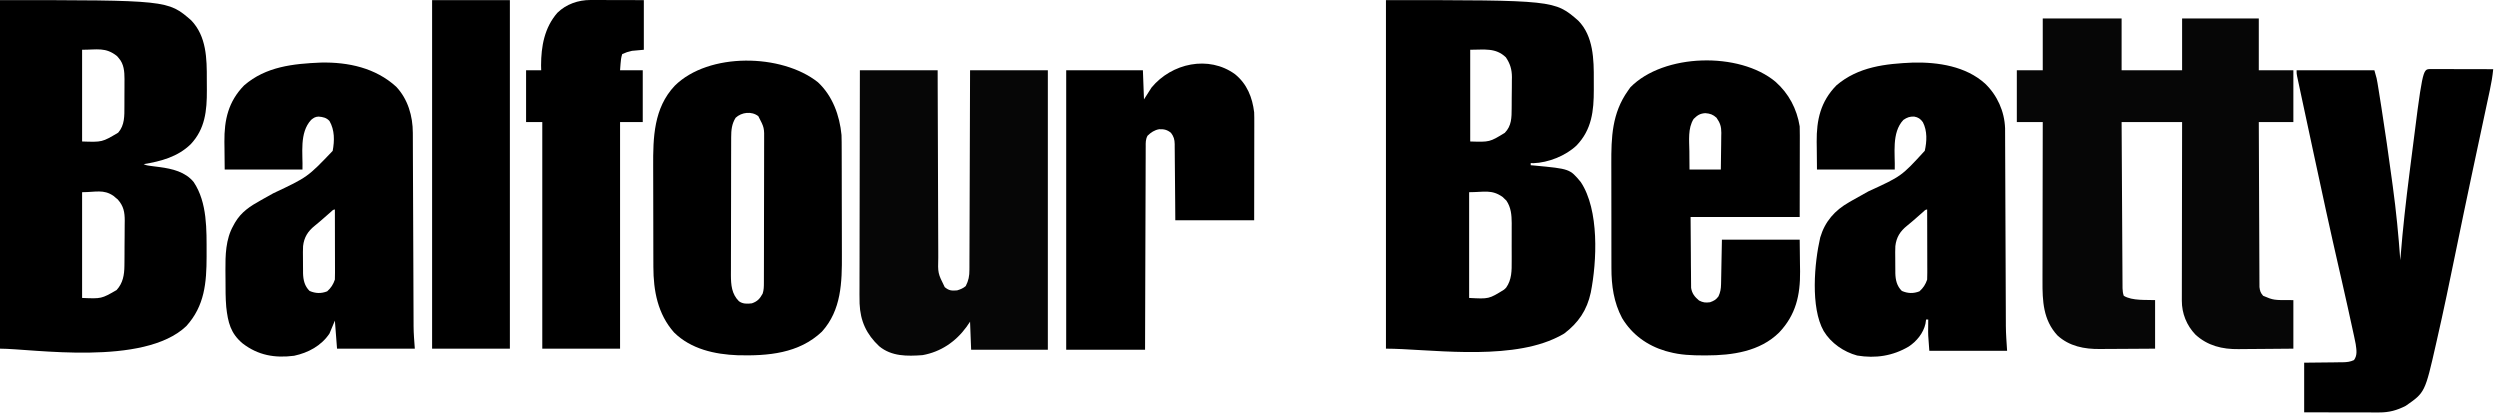
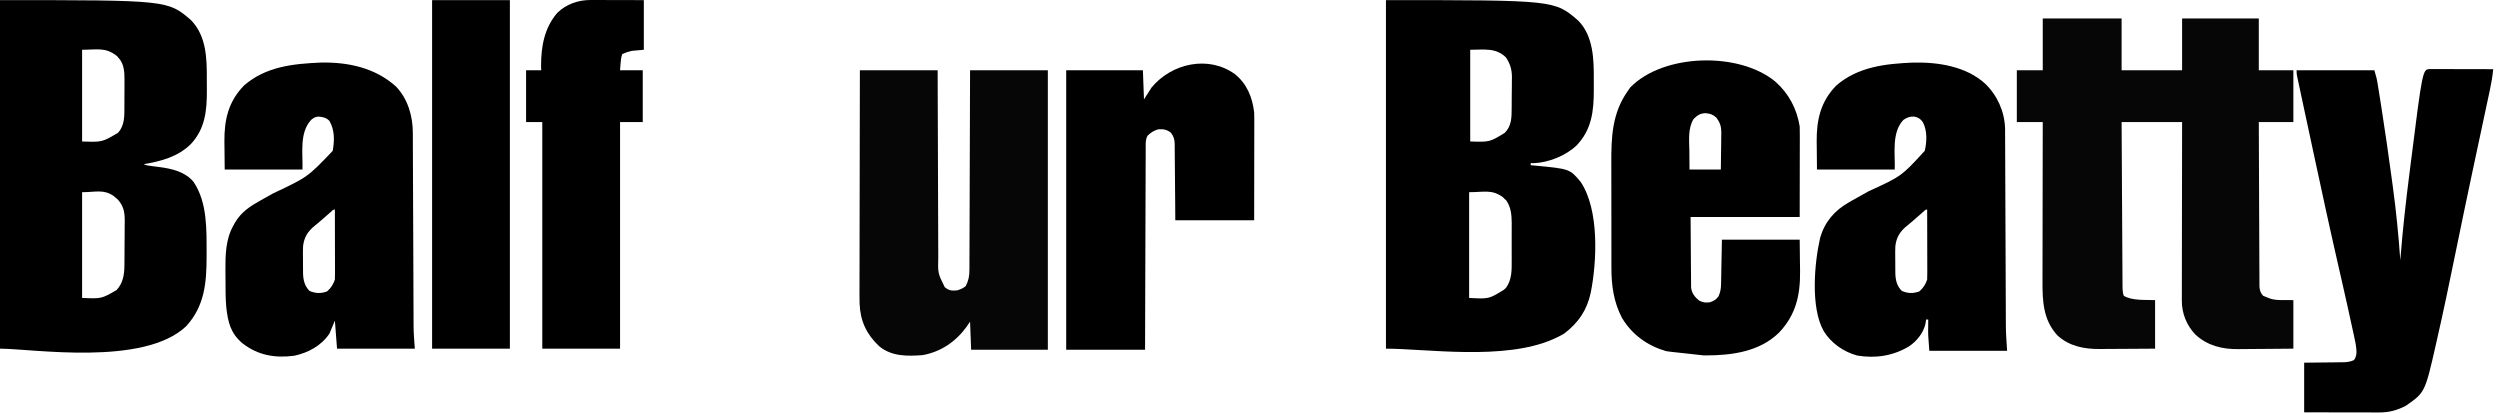
<svg xmlns="http://www.w3.org/2000/svg" width="351" height="58" viewBox="0 0 351 58" fill="none">
  <path d="M194.588 0.017C218.267 0.017 218.267 0.017 221.585 2.896C223.725 5.065 223.786 8.379 223.768 11.222C223.765 11.682 223.768 12.142 223.771 12.601C223.774 15.564 223.492 18.206 221.331 20.442C219.792 21.883 217.396 22.838 215.281 22.913C215.159 22.906 215.037 22.9 214.912 22.894C214.912 22.994 214.912 23.094 214.912 23.197C215.082 23.212 215.253 23.226 215.429 23.242C220.396 23.709 220.396 23.709 221.936 25.554C224.551 29.48 224.214 36.683 223.343 41.082C222.818 43.526 221.615 45.317 219.613 46.831C219.228 47.069 218.831 47.267 218.419 47.456C218.252 47.533 218.252 47.533 218.081 47.612C211.196 50.662 200.21 48.952 194.588 48.952C194.588 32.803 194.588 16.655 194.588 0.017ZM206.418 6.986C206.418 11.236 206.418 15.485 206.418 19.864C209.147 19.95 209.147 19.95 211.272 18.652C212.24 17.659 212.231 16.504 212.238 15.193C212.239 15.036 212.241 14.88 212.242 14.719C212.244 14.389 212.246 14.06 212.246 13.73C212.248 13.229 212.256 12.729 212.263 12.228C212.265 11.906 212.266 11.585 212.266 11.263C212.269 11.115 212.272 10.967 212.275 10.815C212.269 9.752 212.023 8.933 211.423 8.047C209.992 6.674 208.428 6.986 206.418 6.986ZM206.267 26.984C206.267 31.884 206.267 36.783 206.267 41.831C209.046 41.982 209.046 41.982 211.167 40.667C211.312 40.53 211.312 40.53 211.46 40.39C212.262 39.258 212.249 37.983 212.242 36.642C212.243 36.358 212.243 36.358 212.243 36.067C212.244 35.565 212.242 35.064 212.239 34.562C212.239 34.256 212.239 33.951 212.241 33.645C212.244 33.053 212.243 32.462 212.242 31.87C212.243 31.689 212.244 31.508 212.245 31.322C212.235 30.173 212.152 29.12 211.487 28.15C211.404 28.072 211.32 27.993 211.234 27.912C211.152 27.831 211.07 27.75 210.985 27.667C209.433 26.559 208.368 26.984 206.267 26.984Z" fill="black" />
  <path d="M0 0.017C23.567 0.017 23.567 0.017 26.84 2.851C29.001 5.1 29.047 8.24 29.036 11.159C29.035 11.662 29.039 12.165 29.044 12.668C29.053 15.531 28.808 18.099 26.764 20.26C24.943 22.021 22.613 22.646 20.172 23.045C20.511 23.215 20.772 23.248 21.148 23.295C21.352 23.322 21.352 23.322 21.56 23.349C21.843 23.386 22.126 23.422 22.409 23.457C24.172 23.692 26.021 24.12 27.196 25.564C29.124 28.459 29.004 32.283 29.006 35.629C29.006 35.76 29.006 35.891 29.007 36.025C29.002 39.689 28.734 42.952 26.153 45.789C20.174 51.485 4.5 48.952 0 48.952C0 32.803 0 16.655 0 0.017ZM11.527 6.986C11.527 11.236 11.527 15.485 11.527 19.864C14.347 19.962 14.347 19.962 16.594 18.625C17.519 17.564 17.465 16.258 17.467 14.926C17.468 14.79 17.468 14.653 17.469 14.512C17.469 14.223 17.47 13.935 17.47 13.647C17.47 13.209 17.473 12.771 17.476 12.333C17.476 12.052 17.477 11.77 17.477 11.489C17.478 11.36 17.479 11.23 17.48 11.097C17.476 10.042 17.406 8.983 16.674 8.16C16.594 8.066 16.514 7.971 16.431 7.874C14.825 6.598 13.66 6.986 11.527 6.986ZM11.527 26.984C11.527 31.884 11.527 36.783 11.527 41.831C14.249 41.947 14.249 41.947 16.37 40.723C17.261 39.744 17.455 38.614 17.468 37.319C17.471 37.15 17.472 36.981 17.474 36.807C17.476 36.626 17.477 36.446 17.478 36.26C17.479 36.072 17.48 35.885 17.482 35.692C17.484 35.296 17.485 34.9 17.486 34.504C17.488 34.099 17.491 33.695 17.496 33.291C17.502 32.706 17.505 32.12 17.506 31.535C17.509 31.355 17.512 31.176 17.514 30.99C17.511 29.776 17.361 28.947 16.537 28.008C16.438 27.926 16.34 27.845 16.238 27.761C16.14 27.677 16.041 27.593 15.94 27.506C14.538 26.541 13.434 26.984 11.527 26.984Z" fill="black" />
  <path d="M286.802 2.593C290.456 2.593 294.109 2.593 297.874 2.593C297.874 4.992 297.874 7.392 297.874 9.865C300.676 9.865 303.479 9.865 306.367 9.865C306.367 7.465 306.367 5.065 306.367 2.593C309.92 2.593 313.474 2.593 317.135 2.593C317.135 4.992 317.135 7.392 317.135 9.865C318.737 9.865 320.338 9.865 321.989 9.865C321.989 12.264 321.989 14.664 321.989 17.137C320.387 17.137 318.785 17.137 317.135 17.137C317.145 20.205 317.156 23.273 317.171 26.342C317.178 27.767 317.184 29.191 317.188 30.616C317.191 31.858 317.196 33.099 317.203 34.341C317.207 34.999 317.21 35.656 317.211 36.314C317.212 36.933 317.215 37.551 317.219 38.17C317.221 38.398 317.221 38.625 317.221 38.852C317.221 39.162 317.223 39.472 317.226 39.782C317.227 40.043 317.227 40.043 317.229 40.308C317.297 40.854 317.38 41.111 317.742 41.528C319.213 42.15 319.213 42.15 321.989 42.134C321.989 44.384 321.989 46.634 321.989 48.952C319.645 48.976 319.645 48.976 318.634 48.981C317.949 48.985 317.263 48.989 316.578 48.997C316.024 49.004 315.47 49.008 314.917 49.009C314.707 49.01 314.498 49.013 314.288 49.016C312.009 49.05 309.937 48.541 308.234 46.973C306.998 45.679 306.328 44.006 306.33 42.224C306.33 42.116 306.33 42.008 306.33 41.897C306.329 41.538 306.331 41.179 306.332 40.82C306.333 40.562 306.332 40.303 306.332 40.045C306.332 39.345 306.334 38.646 306.336 37.946C306.338 37.215 306.338 36.483 306.339 35.751C306.339 34.366 306.342 32.981 306.345 31.597C306.348 30.02 306.35 28.443 306.352 26.866C306.355 23.623 306.36 20.38 306.367 17.137C303.564 17.137 300.761 17.137 297.874 17.137C297.89 20.227 297.907 23.318 297.925 26.409C297.933 27.844 297.941 29.279 297.949 30.714C297.955 31.965 297.962 33.215 297.97 34.466C297.974 35.129 297.978 35.791 297.981 36.453C297.984 37.076 297.988 37.7 297.992 38.323C297.993 38.552 297.994 38.781 297.995 39.01C297.997 39.322 297.999 39.634 298.001 39.946C298.002 40.121 298.003 40.296 298.004 40.476C298.022 40.857 298.049 41.17 298.177 41.528C299.35 42.261 301.454 42.075 302.575 42.134C302.575 44.384 302.575 46.634 302.575 48.952C300.22 48.97 300.22 48.97 299.206 48.974C298.518 48.977 297.83 48.98 297.142 48.986C296.586 48.991 296.03 48.994 295.475 48.995C295.264 48.996 295.053 48.997 294.843 49C292.649 49.025 290.53 48.623 288.863 47.092C286.858 44.921 286.753 42.27 286.767 39.461C286.768 39.216 286.767 38.971 286.767 38.726C286.767 38.067 286.769 37.409 286.771 36.751C286.773 36.06 286.773 35.369 286.774 34.678C286.774 33.374 286.777 32.069 286.78 30.764C286.783 29.277 286.785 27.79 286.787 26.304C286.79 23.248 286.795 20.192 286.802 17.137C285.601 17.137 284.399 17.137 283.162 17.137C283.162 14.737 283.162 12.337 283.162 9.865C284.363 9.865 285.564 9.865 286.802 9.865C286.802 7.465 286.802 5.065 286.802 2.593Z" fill="#060606" />
  <path d="M268.614 8.785C272.124 8.711 276.005 9.305 278.697 11.73C280.412 13.373 281.427 15.621 281.514 18.004C281.516 18.219 281.516 18.434 281.516 18.648C281.517 18.827 281.517 18.827 281.518 19.009C281.52 19.407 281.521 19.805 281.522 20.202C281.523 20.488 281.525 20.774 281.526 21.06C281.529 21.675 281.531 22.29 281.533 22.905C281.536 23.879 281.54 24.854 281.545 25.828C281.554 27.899 281.561 29.97 281.569 32.041C281.578 34.271 281.586 36.502 281.596 38.733C281.6 39.699 281.604 40.666 281.607 41.632C281.609 42.237 281.612 42.841 281.615 43.446C281.616 43.724 281.617 44.002 281.617 44.28C281.618 44.663 281.62 45.046 281.622 45.429C281.622 45.536 281.622 45.643 281.622 45.753C281.63 46.927 281.723 48.077 281.797 49.255C278.193 49.255 274.59 49.255 270.877 49.255C270.702 46.989 270.702 46.989 270.716 45.95C270.716 45.843 270.717 45.737 270.718 45.627C270.719 45.371 270.722 45.116 270.725 44.861C270.625 44.861 270.525 44.861 270.422 44.861C270.379 45.152 270.379 45.152 270.336 45.448C270.042 46.763 269.109 47.909 267.995 48.649C265.738 49.983 263.33 50.344 260.752 49.918C258.853 49.404 257.061 48.168 256.042 46.471C254.179 43.181 254.736 36.904 255.558 33.347C256.227 31.083 257.606 29.532 259.625 28.386C259.737 28.321 259.849 28.256 259.964 28.189C260.744 27.741 261.53 27.305 262.317 26.871C266.973 24.739 266.973 24.739 270.239 21.17C270.535 19.862 270.605 18.38 269.972 17.157C269.638 16.687 269.317 16.47 268.763 16.37C268.147 16.338 267.751 16.483 267.237 16.834C265.544 18.619 266.098 21.647 266.023 23.803C262.42 23.803 258.816 23.803 255.103 23.803C255.094 22.822 255.085 21.84 255.075 20.829C255.071 20.524 255.067 20.22 255.062 19.905C255.038 16.829 255.602 14.264 257.833 11.986C260.901 9.36 264.731 8.947 268.614 8.785ZM269.952 29.802C269.856 29.885 269.76 29.969 269.661 30.055C269.453 30.237 269.245 30.419 269.037 30.602C268.614 30.973 268.193 31.341 267.753 31.691C266.788 32.46 266.248 33.31 266.107 34.554C266.08 35.125 266.082 35.695 266.093 36.266C266.099 36.624 266.099 36.981 266.098 37.338C266.1 37.569 266.102 37.8 266.104 38.031C266.104 38.136 266.104 38.241 266.104 38.349C266.127 39.305 266.318 40.164 267.019 40.846C267.848 41.208 268.646 41.234 269.493 40.903C270.023 40.436 270.351 39.923 270.573 39.256C270.587 38.937 270.591 38.619 270.591 38.3C270.591 38.103 270.591 37.906 270.591 37.703C270.59 37.488 270.589 37.272 270.588 37.057C270.588 36.837 270.588 36.617 270.588 36.397C270.587 35.818 270.585 35.239 270.584 34.66C270.582 34.069 270.582 33.477 270.581 32.886C270.579 31.727 270.577 30.568 270.573 29.408C270.306 29.408 270.146 29.633 269.952 29.802Z" fill="black" />
  <path d="M120.727 9.865C124.33 9.865 127.934 9.865 131.647 9.865C131.649 10.725 131.651 11.585 131.653 12.472C131.661 15.312 131.671 18.153 131.683 20.994C131.689 22.717 131.695 24.439 131.699 26.162C131.703 27.663 131.708 29.165 131.715 30.667C131.718 31.462 131.721 32.256 131.722 33.051C131.723 33.8 131.726 34.549 131.731 35.297C131.732 35.572 131.733 35.846 131.732 36.12C131.672 38.364 131.672 38.364 132.642 40.316C133.244 40.809 133.597 40.834 134.377 40.771C134.834 40.632 135.228 40.479 135.59 40.165C135.991 39.386 136.111 38.744 136.106 37.867C136.107 37.746 136.108 37.626 136.109 37.502C136.111 37.101 136.111 36.7 136.111 36.3C136.112 36.011 136.114 35.723 136.115 35.435C136.12 34.654 136.121 33.873 136.122 33.092C136.123 32.276 136.127 31.459 136.131 30.642C136.138 29.097 136.142 27.551 136.145 26.005C136.15 24.245 136.156 22.485 136.163 20.725C136.177 17.105 136.188 13.485 136.197 9.865C139.8 9.865 143.404 9.865 147.117 9.865C147.117 22.813 147.117 35.762 147.117 49.103C143.563 49.103 140.01 49.103 136.348 49.103C136.273 47.153 136.273 47.153 136.197 45.164C136.028 45.411 135.859 45.658 135.685 45.912C134.171 47.984 132.071 49.411 129.523 49.861C127.37 50.02 125.18 50.056 123.437 48.611C121.65 46.938 120.787 45.076 120.686 42.619C120.665 41.757 120.67 40.894 120.675 40.032C120.675 39.702 120.675 39.372 120.675 39.041C120.675 38.151 120.677 37.261 120.681 36.37C120.684 35.438 120.684 34.505 120.684 33.572C120.686 31.808 120.689 30.045 120.694 28.281C120.699 26.273 120.702 24.264 120.704 22.255C120.709 18.125 120.717 13.995 120.727 9.865Z" fill="#060606" />
  <path d="M45.058 8.785C48.9 8.704 52.727 9.532 55.624 12.175C57.27 13.918 57.959 16.302 57.96 18.651C57.961 18.829 57.961 18.829 57.962 19.012C57.964 19.41 57.965 19.809 57.966 20.207C57.967 20.494 57.968 20.78 57.969 21.066C57.972 21.682 57.974 22.298 57.976 22.914C57.979 23.89 57.984 24.865 57.988 25.841C57.997 27.914 58.005 29.987 58.013 32.059C58.021 34.293 58.03 36.527 58.04 38.761C58.044 39.729 58.047 40.697 58.05 41.665C58.053 42.27 58.055 42.875 58.058 43.48C58.059 43.759 58.06 44.037 58.061 44.316C58.062 44.699 58.063 45.083 58.066 45.466C58.066 45.574 58.066 45.681 58.066 45.792C58.073 46.854 58.164 47.884 58.24 48.952C54.637 48.952 51.033 48.952 47.32 48.952C47.22 47.652 47.12 46.352 47.017 45.013C46.767 45.613 46.516 46.213 46.258 46.831C45.112 48.544 43.278 49.528 41.29 49.95C38.596 50.294 36.244 49.895 34.058 48.212C32.364 46.79 32.003 45.245 31.765 43.1C31.657 41.834 31.665 40.563 31.662 39.294C31.661 38.852 31.656 38.411 31.651 37.969C31.639 35.83 31.676 33.593 32.76 31.681C32.835 31.544 32.91 31.407 32.987 31.266C33.877 29.748 35.131 28.94 36.647 28.102C36.85 27.987 36.85 27.987 37.058 27.87C37.496 27.624 37.934 27.38 38.372 27.136C43.187 24.868 43.187 24.868 46.708 21.185C46.974 19.759 46.999 18.266 46.258 16.985C45.822 16.517 45.354 16.425 44.735 16.37C44.272 16.384 44.032 16.541 43.68 16.834C41.996 18.66 42.544 21.566 42.467 23.803C38.863 23.803 35.26 23.803 31.547 23.803C31.538 22.822 31.528 21.84 31.518 20.829C31.514 20.524 31.51 20.22 31.506 19.905C31.481 16.827 32.047 14.266 34.277 11.986C37.339 9.336 41.178 8.947 45.058 8.785ZM46.395 29.802C46.299 29.885 46.203 29.969 46.104 30.055C45.896 30.237 45.688 30.419 45.48 30.602C45.057 30.973 44.636 31.341 44.196 31.691C43.232 32.46 42.691 33.31 42.551 34.554C42.524 35.125 42.526 35.695 42.536 36.266C42.543 36.624 42.543 36.981 42.541 37.338C42.543 37.569 42.545 37.8 42.547 38.031C42.547 38.136 42.547 38.241 42.547 38.349C42.57 39.305 42.762 40.164 43.462 40.846C44.291 41.208 45.09 41.234 45.936 40.903C46.466 40.436 46.794 39.923 47.017 39.256C47.03 38.937 47.035 38.619 47.034 38.3C47.034 38.103 47.034 37.906 47.034 37.703C47.033 37.488 47.032 37.272 47.032 37.057C47.031 36.837 47.031 36.617 47.031 36.397C47.031 35.818 47.029 35.239 47.027 34.66C47.026 34.069 47.025 33.477 47.024 32.886C47.023 31.727 47.02 30.568 47.017 29.408C46.75 29.408 46.589 29.632 46.395 29.802Z" fill="black" />
-   <path d="M249.276 11.476C251.144 13.124 252.28 15.281 252.677 17.743C252.69 18.162 252.696 18.578 252.694 18.997C252.694 19.123 252.694 19.249 252.694 19.379C252.694 19.787 252.693 20.194 252.692 20.601C252.691 20.852 252.691 21.104 252.691 21.356C252.69 22.288 252.688 23.221 252.686 24.153C252.683 26.237 252.68 28.321 252.677 30.469C247.622 30.469 242.567 30.469 237.358 30.469C237.371 32.175 237.383 33.881 237.396 35.639C237.4 36.445 237.4 36.445 237.404 37.267C237.409 37.752 237.409 37.752 237.415 38.236C237.417 38.451 237.418 38.666 237.418 38.88C237.418 39.207 237.422 39.533 237.427 39.859C237.429 40.043 237.43 40.227 237.431 40.416C237.556 41.214 237.936 41.679 238.543 42.191C239.121 42.485 239.448 42.517 240.088 42.437C240.639 42.236 240.923 42.085 241.273 41.613C241.54 41.038 241.624 40.543 241.636 39.911C241.639 39.769 241.642 39.628 241.646 39.482C241.648 39.335 241.651 39.187 241.653 39.036C241.656 38.899 241.659 38.763 241.662 38.622C241.672 38.114 241.681 37.605 241.69 37.097C241.712 35.959 241.734 34.822 241.757 33.65C245.36 33.65 248.964 33.65 252.677 33.65C252.689 34.775 252.702 35.9 252.715 37.059C252.72 37.409 252.726 37.758 252.731 38.119C252.762 41.428 252.145 44.198 249.795 46.679C247.091 49.357 243.198 49.895 239.567 49.899C239.452 49.899 239.336 49.899 239.217 49.899C237.546 49.898 235.948 49.846 234.325 49.406C234.164 49.364 234.004 49.322 233.838 49.278C231.263 48.511 229.13 46.97 227.743 44.659C226.573 42.466 226.24 40.092 226.245 37.639C226.244 37.441 226.244 37.242 226.243 37.038C226.241 36.498 226.241 35.959 226.241 35.419C226.241 34.966 226.24 34.513 226.24 34.06C226.238 32.989 226.238 31.918 226.239 30.847C226.24 29.749 226.238 28.651 226.235 27.553C226.232 26.604 226.231 25.656 226.232 24.707C226.232 24.143 226.232 23.579 226.229 23.015C226.216 19.275 226.315 15.911 228.562 12.743C228.674 12.584 228.787 12.425 228.903 12.26C233.57 7.492 244.209 7.239 249.276 11.476ZM237.785 16.701C236.953 18.02 237.172 19.739 237.188 21.237C237.189 21.486 237.191 21.735 237.192 21.984C237.195 22.59 237.201 23.197 237.207 23.803C238.658 23.803 240.11 23.803 241.605 23.803C241.619 22.937 241.631 22.073 241.638 21.207C241.641 20.913 241.646 20.619 241.651 20.325C241.658 19.901 241.662 19.477 241.664 19.053C241.667 18.923 241.671 18.793 241.674 18.658C241.674 17.77 241.51 17.262 240.998 16.531C240.502 16.08 240.099 15.937 239.425 15.887C238.663 15.939 238.323 16.179 237.785 16.701Z" fill="black" />
-   <path d="M114.84 11.55C116.89 13.457 117.89 16.218 118.149 18.955C118.172 19.622 118.172 20.288 118.173 20.956C118.174 21.158 118.174 21.36 118.175 21.562C118.177 22.11 118.178 22.657 118.179 23.204C118.179 23.547 118.18 23.89 118.181 24.233C118.183 25.31 118.184 26.387 118.185 27.463C118.185 28.7 118.188 29.936 118.193 31.173C118.196 32.133 118.197 33.092 118.198 34.052C118.198 34.623 118.199 35.195 118.201 35.766C118.219 39.619 118.143 43.534 115.39 46.571C112.151 49.639 107.815 49.983 103.579 49.877C100.356 49.757 97.007 49.015 94.64 46.679C92.348 44.093 91.737 40.836 91.734 37.477C91.733 37.286 91.733 37.095 91.732 36.899C91.73 36.378 91.729 35.857 91.728 35.336C91.728 35.009 91.727 34.682 91.726 34.355C91.724 33.328 91.723 32.302 91.722 31.275C91.722 30.097 91.719 28.919 91.715 27.742C91.711 26.827 91.71 25.912 91.71 24.997C91.709 24.452 91.709 23.908 91.706 23.364C91.686 19.297 91.781 15.17 94.736 12.038C99.493 7.326 109.752 7.508 114.84 11.55ZM103.285 16.531C102.736 17.4 102.66 18.268 102.657 19.277C102.656 19.46 102.656 19.643 102.655 19.831C102.654 20.03 102.654 20.228 102.654 20.433C102.653 20.646 102.653 20.859 102.652 21.072C102.65 21.648 102.649 22.225 102.648 22.801C102.648 23.162 102.647 23.523 102.646 23.883C102.644 25.014 102.643 26.144 102.642 27.274C102.642 28.576 102.639 29.878 102.635 31.18C102.631 32.188 102.63 33.196 102.63 34.204C102.629 34.806 102.629 35.407 102.626 36.008C102.623 36.574 102.623 37.14 102.624 37.706C102.624 38.011 102.622 38.316 102.62 38.621C102.627 39.997 102.72 41.267 103.74 42.286C104.281 42.691 104.912 42.667 105.56 42.589C106.347 42.317 106.678 41.948 107.077 41.225C107.246 40.712 107.248 40.229 107.25 39.692C107.251 39.502 107.252 39.311 107.252 39.115C107.253 38.905 107.253 38.694 107.253 38.483C107.254 38.261 107.254 38.039 107.255 37.818C107.257 37.215 107.258 36.612 107.259 36.009C107.259 35.632 107.26 35.255 107.261 34.878C107.263 33.698 107.264 32.518 107.265 31.338C107.265 29.977 107.268 28.616 107.273 27.256C107.276 26.203 107.277 25.15 107.278 24.097C107.278 23.469 107.279 22.841 107.281 22.212C107.284 21.621 107.284 21.03 107.283 20.438C107.283 20.222 107.283 20.005 107.285 19.789C107.31 17.927 107.31 17.927 106.47 16.313C105.525 15.575 104.127 15.751 103.285 16.531Z" fill="black" />
+   <path d="M249.276 11.476C251.144 13.124 252.28 15.281 252.677 17.743C252.69 18.162 252.696 18.578 252.694 18.997C252.694 19.123 252.694 19.249 252.694 19.379C252.694 19.787 252.693 20.194 252.692 20.601C252.691 20.852 252.691 21.104 252.691 21.356C252.69 22.288 252.688 23.221 252.686 24.153C252.683 26.237 252.68 28.321 252.677 30.469C247.622 30.469 242.567 30.469 237.358 30.469C237.371 32.175 237.383 33.881 237.396 35.639C237.4 36.445 237.4 36.445 237.404 37.267C237.409 37.752 237.409 37.752 237.415 38.236C237.417 38.451 237.418 38.666 237.418 38.88C237.418 39.207 237.422 39.533 237.427 39.859C237.429 40.043 237.43 40.227 237.431 40.416C237.556 41.214 237.936 41.679 238.543 42.191C239.121 42.485 239.448 42.517 240.088 42.437C240.639 42.236 240.923 42.085 241.273 41.613C241.54 41.038 241.624 40.543 241.636 39.911C241.639 39.769 241.642 39.628 241.646 39.482C241.648 39.335 241.651 39.187 241.653 39.036C241.656 38.899 241.659 38.763 241.662 38.622C241.672 38.114 241.681 37.605 241.69 37.097C241.712 35.959 241.734 34.822 241.757 33.65C245.36 33.65 248.964 33.65 252.677 33.65C252.689 34.775 252.702 35.9 252.715 37.059C252.72 37.409 252.726 37.758 252.731 38.119C252.762 41.428 252.145 44.198 249.795 46.679C247.091 49.357 243.198 49.895 239.567 49.899C239.452 49.899 239.336 49.899 239.217 49.899C234.164 49.364 234.004 49.322 233.838 49.278C231.263 48.511 229.13 46.97 227.743 44.659C226.573 42.466 226.24 40.092 226.245 37.639C226.244 37.441 226.244 37.242 226.243 37.038C226.241 36.498 226.241 35.959 226.241 35.419C226.241 34.966 226.24 34.513 226.24 34.06C226.238 32.989 226.238 31.918 226.239 30.847C226.24 29.749 226.238 28.651 226.235 27.553C226.232 26.604 226.231 25.656 226.232 24.707C226.232 24.143 226.232 23.579 226.229 23.015C226.216 19.275 226.315 15.911 228.562 12.743C228.674 12.584 228.787 12.425 228.903 12.26C233.57 7.492 244.209 7.239 249.276 11.476ZM237.785 16.701C236.953 18.02 237.172 19.739 237.188 21.237C237.189 21.486 237.191 21.735 237.192 21.984C237.195 22.59 237.201 23.197 237.207 23.803C238.658 23.803 240.11 23.803 241.605 23.803C241.619 22.937 241.631 22.073 241.638 21.207C241.641 20.913 241.646 20.619 241.651 20.325C241.658 19.901 241.662 19.477 241.664 19.053C241.667 18.923 241.671 18.793 241.674 18.658C241.674 17.77 241.51 17.262 240.998 16.531C240.502 16.08 240.099 15.937 239.425 15.887C238.663 15.939 238.323 16.179 237.785 16.701Z" fill="black" />
  <path d="M341.164 9.695C341.411 9.695 341.411 9.695 341.662 9.696C341.847 9.696 342.032 9.696 342.223 9.696C342.426 9.697 342.63 9.698 342.834 9.698C343.041 9.699 343.248 9.699 343.455 9.699C344.002 9.7 344.548 9.701 345.094 9.703C345.651 9.704 346.208 9.705 346.765 9.706C347.859 9.707 348.953 9.71 350.047 9.713C349.951 10.711 349.787 11.672 349.575 12.651C349.543 12.804 349.511 12.956 349.477 13.113C349.369 13.619 349.261 14.125 349.152 14.63C349.075 14.991 348.998 15.352 348.921 15.713C348.757 16.483 348.593 17.253 348.428 18.024C348.014 19.955 347.603 21.887 347.192 23.82C347.126 24.13 347.06 24.44 346.994 24.75C346.253 28.233 345.53 31.718 344.816 35.207C343.953 39.421 343.084 43.632 342.122 47.825C342.065 48.076 342.065 48.076 342.007 48.333C340.47 55.105 340.47 55.105 337.762 56.981C336.518 57.617 335.418 57.914 334.025 57.907C333.911 57.907 333.797 57.907 333.68 57.907C333.305 57.907 332.93 57.906 332.555 57.905C332.294 57.905 332.033 57.904 331.772 57.904C331.088 57.904 330.403 57.902 329.718 57.901C328.895 57.899 328.073 57.898 327.25 57.897C326.002 57.896 324.753 57.893 323.505 57.89C323.505 55.59 323.505 53.291 323.505 50.921C326.718 50.883 326.718 50.883 327.729 50.876C327.995 50.872 328.26 50.867 328.526 50.862C328.663 50.862 328.8 50.862 328.941 50.861C329.536 50.848 329.953 50.803 330.5 50.556C331.001 49.867 330.849 49.119 330.739 48.308C330.679 47.968 330.607 47.632 330.533 47.295C330.494 47.112 330.494 47.112 330.453 46.926C329.903 44.394 329.348 41.862 328.768 39.335C328.725 39.147 328.681 38.959 328.637 38.766C328.57 38.473 328.503 38.18 328.435 37.887C327.175 32.398 325.98 26.896 324.803 21.388C324.597 20.425 324.391 19.462 324.184 18.5C323.956 17.441 323.729 16.381 323.502 15.322C323.407 14.878 323.312 14.434 323.216 13.99C323.085 13.38 322.955 12.769 322.825 12.159C322.786 11.978 322.747 11.797 322.707 11.611C322.672 11.446 322.637 11.281 322.601 11.112C322.57 10.969 322.54 10.826 322.508 10.678C322.443 10.319 322.443 10.319 322.443 9.865C326.047 9.865 329.651 9.865 333.363 9.865C333.705 11.059 333.705 11.059 333.802 11.658C333.825 11.795 333.847 11.931 333.87 12.072C333.894 12.219 333.917 12.367 333.942 12.518C333.967 12.678 333.993 12.837 334.02 13.001C334.105 13.533 334.189 14.066 334.273 14.599C334.303 14.784 334.332 14.97 334.362 15.161C334.88 18.458 335.351 21.761 335.798 25.068C335.846 25.424 335.895 25.78 335.944 26.136C336.418 29.593 336.754 33.049 337.003 36.529C337.016 36.363 337.03 36.196 337.043 36.025C337.356 32.085 337.8 28.166 338.3 24.246C338.349 23.866 338.397 23.486 338.444 23.105C340.128 9.746 340.128 9.746 341.164 9.695Z" fill="black" />
  <path d="M173.401 10.422C175.081 11.784 175.834 13.677 176.085 15.773C176.105 16.277 176.104 16.78 176.102 17.284C176.102 17.432 176.102 17.58 176.102 17.733C176.102 18.219 176.101 18.705 176.1 19.191C176.1 19.529 176.099 19.867 176.099 20.205C176.099 21.093 176.097 21.981 176.095 22.869C176.094 23.935 176.093 25.002 176.092 26.068C176.091 27.687 176.088 29.305 176.085 30.923C172.431 30.923 168.778 30.923 165.013 30.923C165.008 30.101 165.002 29.278 164.996 28.431C164.992 27.91 164.987 27.389 164.982 26.867C164.973 26.04 164.966 25.213 164.961 24.386C164.957 23.719 164.951 23.052 164.943 22.385C164.941 22.13 164.939 21.876 164.938 21.622C164.936 21.265 164.932 20.909 164.927 20.552C164.928 20.447 164.928 20.342 164.928 20.234C164.915 19.581 164.8 19.174 164.407 18.652C163.885 18.22 163.426 18.116 162.747 18.143C162.093 18.256 161.592 18.588 161.119 19.052C160.833 19.56 160.854 20.042 160.858 20.609C160.857 20.731 160.856 20.853 160.855 20.978C160.852 21.387 160.852 21.795 160.853 22.204C160.851 22.496 160.85 22.789 160.848 23.082C160.844 23.877 160.843 24.672 160.842 25.467C160.84 26.297 160.836 27.128 160.833 27.959C160.826 29.532 160.822 31.105 160.818 32.678C160.814 34.469 160.807 36.26 160.8 38.051C160.786 41.735 160.776 45.419 160.767 49.103C157.113 49.103 153.459 49.103 149.695 49.103C149.695 36.154 149.695 23.206 149.695 9.865C153.249 9.865 156.802 9.865 160.463 9.865C160.513 11.214 160.564 12.564 160.615 13.955C161.141 13.13 161.141 13.13 161.677 12.289C164.505 8.867 169.698 7.726 173.401 10.422Z" fill="black" />
  <path d="M82.904 1.95636e-05C83.071 3.10064e-05 83.237 4.24492e-05 83.41 5.4239e-05C83.677 0.001 83.677 0.001 83.951 0.002C84.135 0.003 84.319 0.003 84.508 0.003C85.096 0.004 85.683 0.006 86.27 0.008C86.668 0.009 87.067 0.009 87.465 0.01C88.441 0.011 89.417 0.014 90.394 0.017C90.394 2.317 90.394 4.617 90.394 6.986C89.843 7.036 89.292 7.086 88.725 7.138C88.017 7.311 88.017 7.311 87.36 7.592C87.2 8.071 87.161 8.481 87.123 8.984C87.101 9.275 87.079 9.565 87.057 9.865C88.108 9.865 89.159 9.865 90.242 9.865C90.242 12.264 90.242 14.664 90.242 17.137C89.191 17.137 88.14 17.137 87.057 17.137C87.057 27.636 87.057 38.135 87.057 48.952C83.453 48.952 79.85 48.952 76.137 48.952C76.137 38.453 76.137 27.954 76.137 17.137C75.386 17.137 74.635 17.137 73.862 17.137C73.862 14.737 73.862 12.337 73.862 9.865C74.562 9.865 75.263 9.865 75.985 9.865C75.979 9.64 75.973 9.415 75.966 9.183C75.973 6.494 76.441 3.872 78.26 1.792C79.491 0.585 81.192 -0.004 82.904 1.95636e-05Z" fill="black" />
  <path d="M60.667 0.017C64.27 0.017 67.874 0.017 71.587 0.017C71.587 16.166 71.587 32.314 71.587 48.952C67.983 48.952 64.379 48.952 60.667 48.952C60.667 32.803 60.667 16.655 60.667 0.017Z" fill="black" />
</svg>